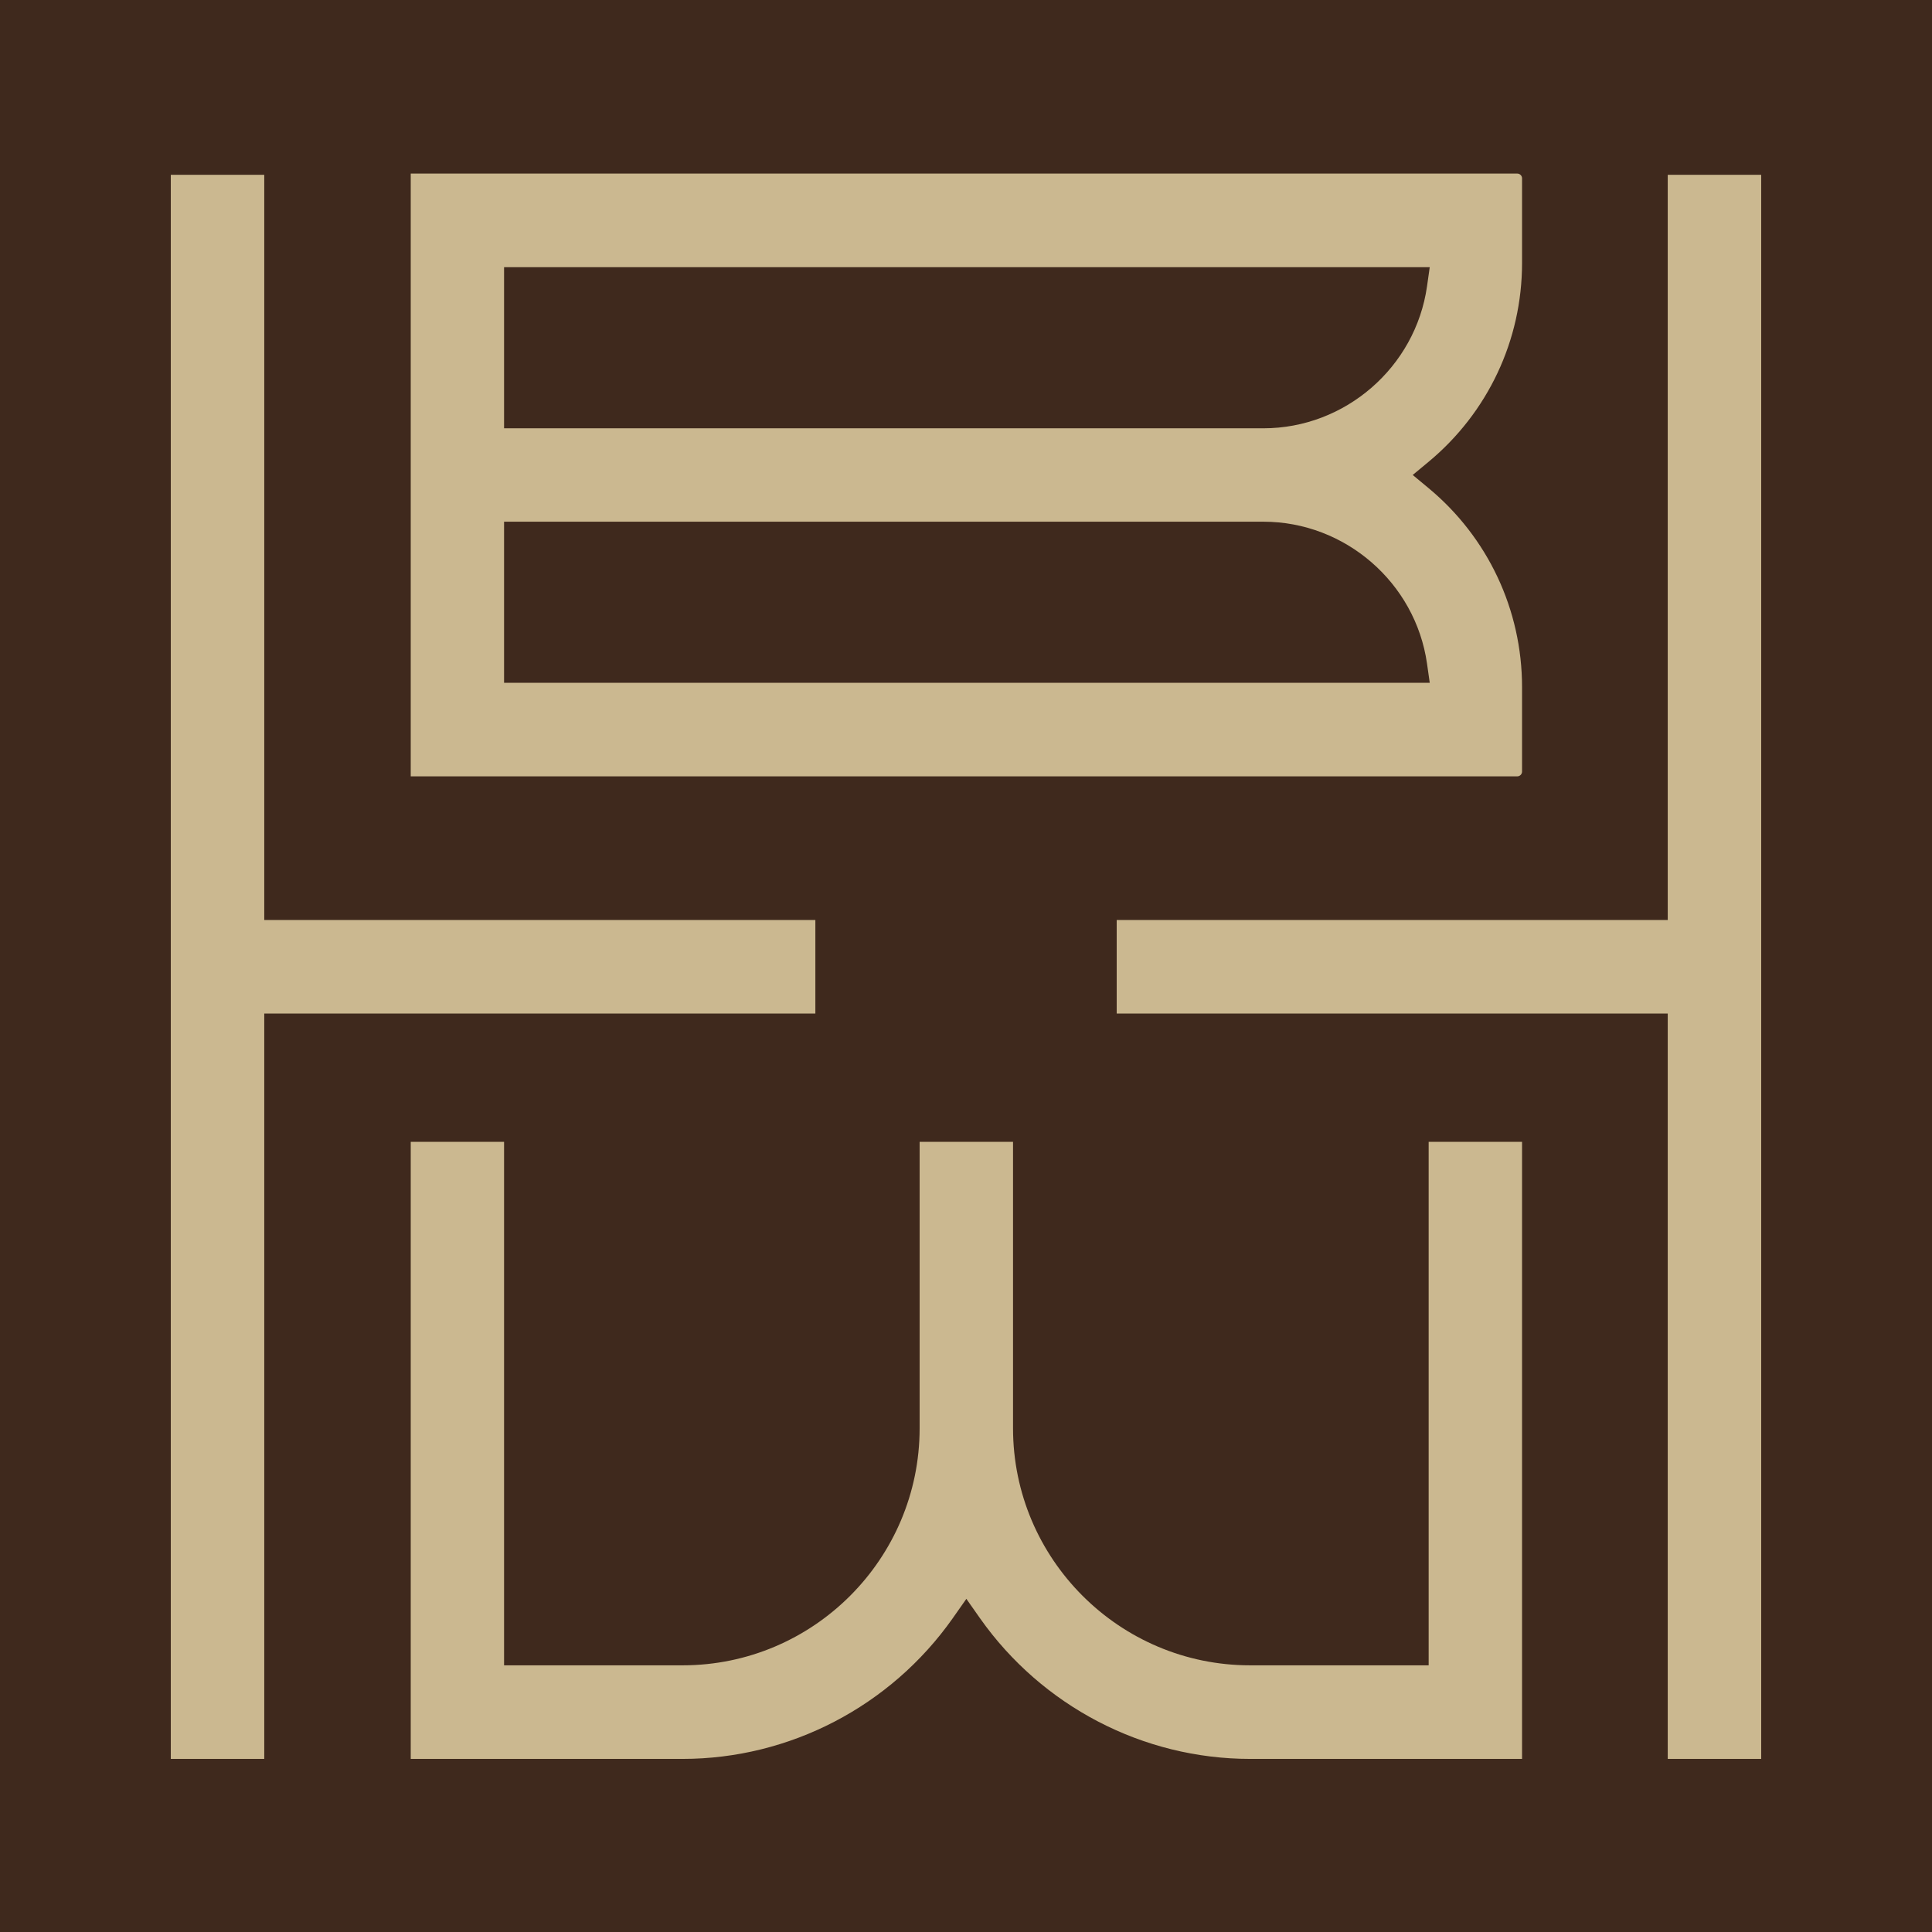
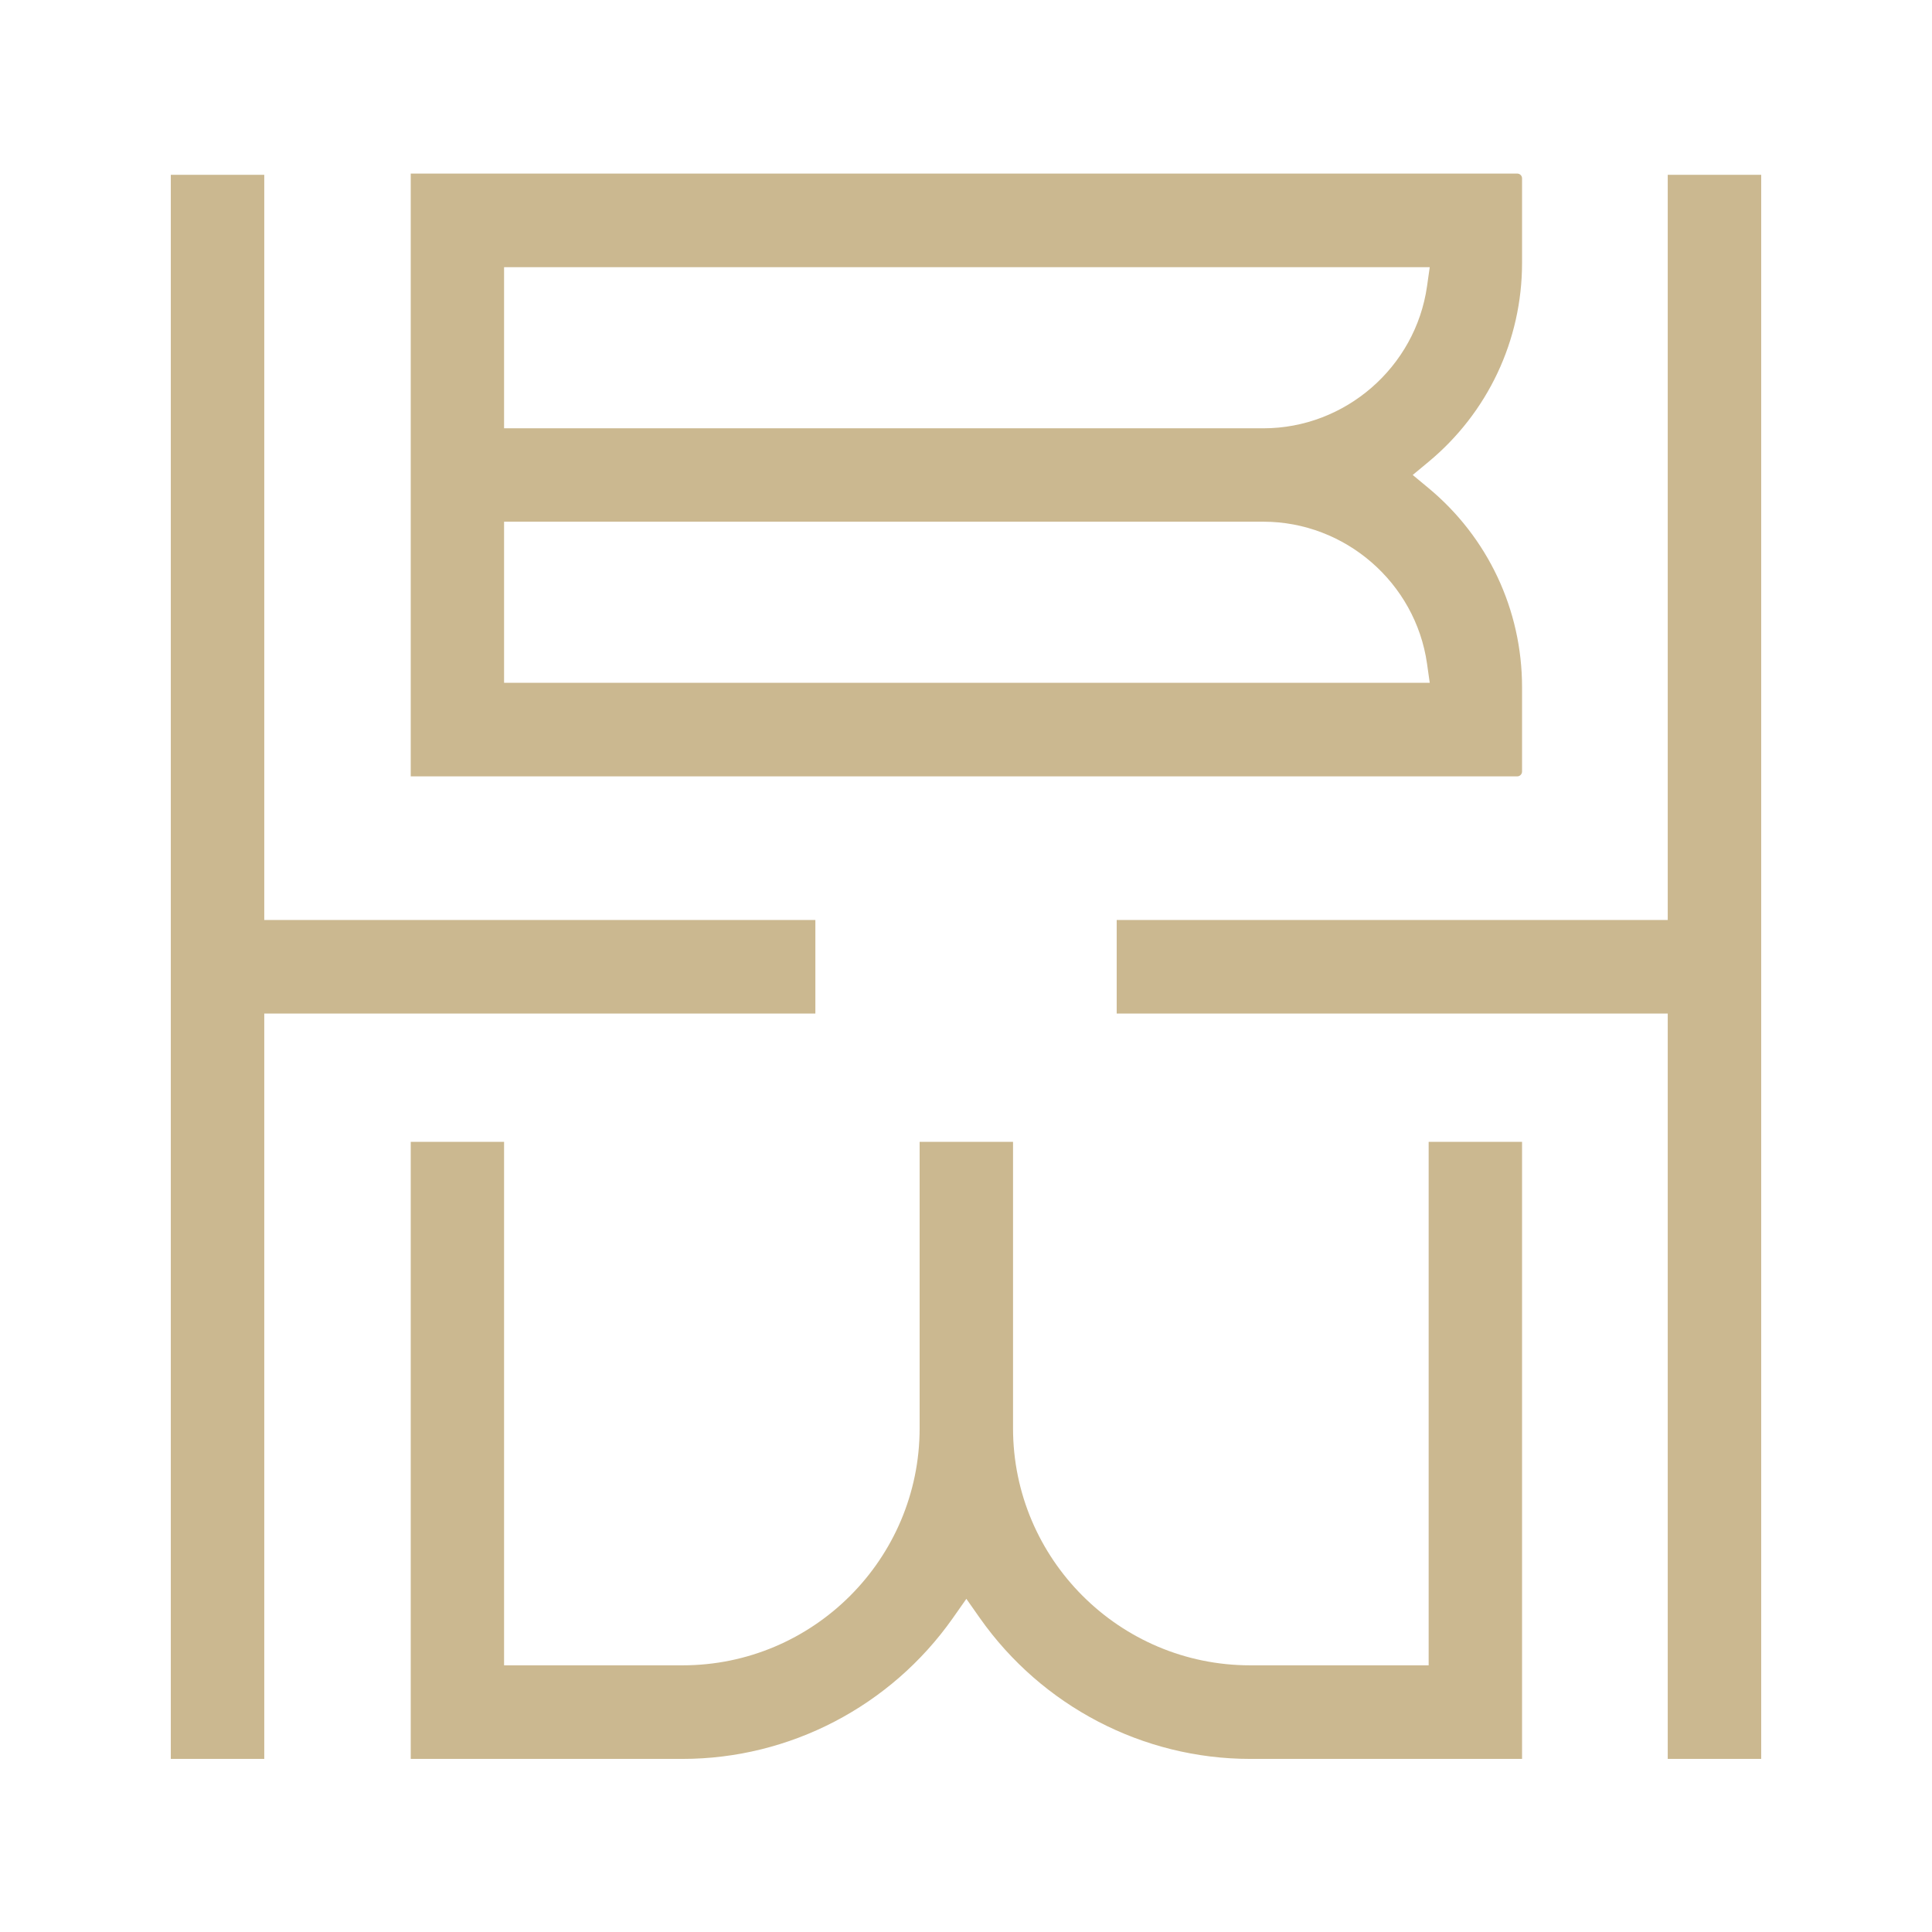
<svg xmlns="http://www.w3.org/2000/svg" fill="none" viewBox="0 0 32 32" height="32" width="32">
-   <rect fill="#3F291D" height="32" width="32" />
  <path fill="#CBB890" d="M4.377 15.238H13.505V16.788H4.377V29.133H2.829V2.895H4.377V15.238ZM8.349 27.583H11.306C13.471 27.583 15.232 25.821 15.232 23.656V18.912H16.779V23.656C16.779 25.821 18.541 27.583 20.706 27.583H23.663V18.912H25.21V29.133H20.706C18.933 29.133 17.261 28.262 16.233 26.805L16.006 26.482L15.779 26.805C14.752 28.262 13.079 29.133 11.306 29.133H6.803V18.912H8.349V27.583ZM29.171 29.133H27.623V16.788H18.496V15.238H27.623V2.895H29.171V29.133ZM25.13 2.875C25.174 2.875 25.21 2.91 25.21 2.954V4.355C25.21 5.634 24.644 6.836 23.657 7.653L23.399 7.867L23.657 8.081C24.644 8.898 25.21 10.101 25.21 11.382V12.779C25.21 12.823 25.174 12.859 25.13 12.859H6.803V2.875H25.13ZM8.349 11.309H23.681L23.636 10.992C23.445 9.652 22.28 8.641 20.926 8.641H8.349V11.309ZM8.349 7.094H20.926C22.28 7.094 23.445 6.083 23.636 4.742L23.681 4.425H8.349V7.094Z" />
</svg>